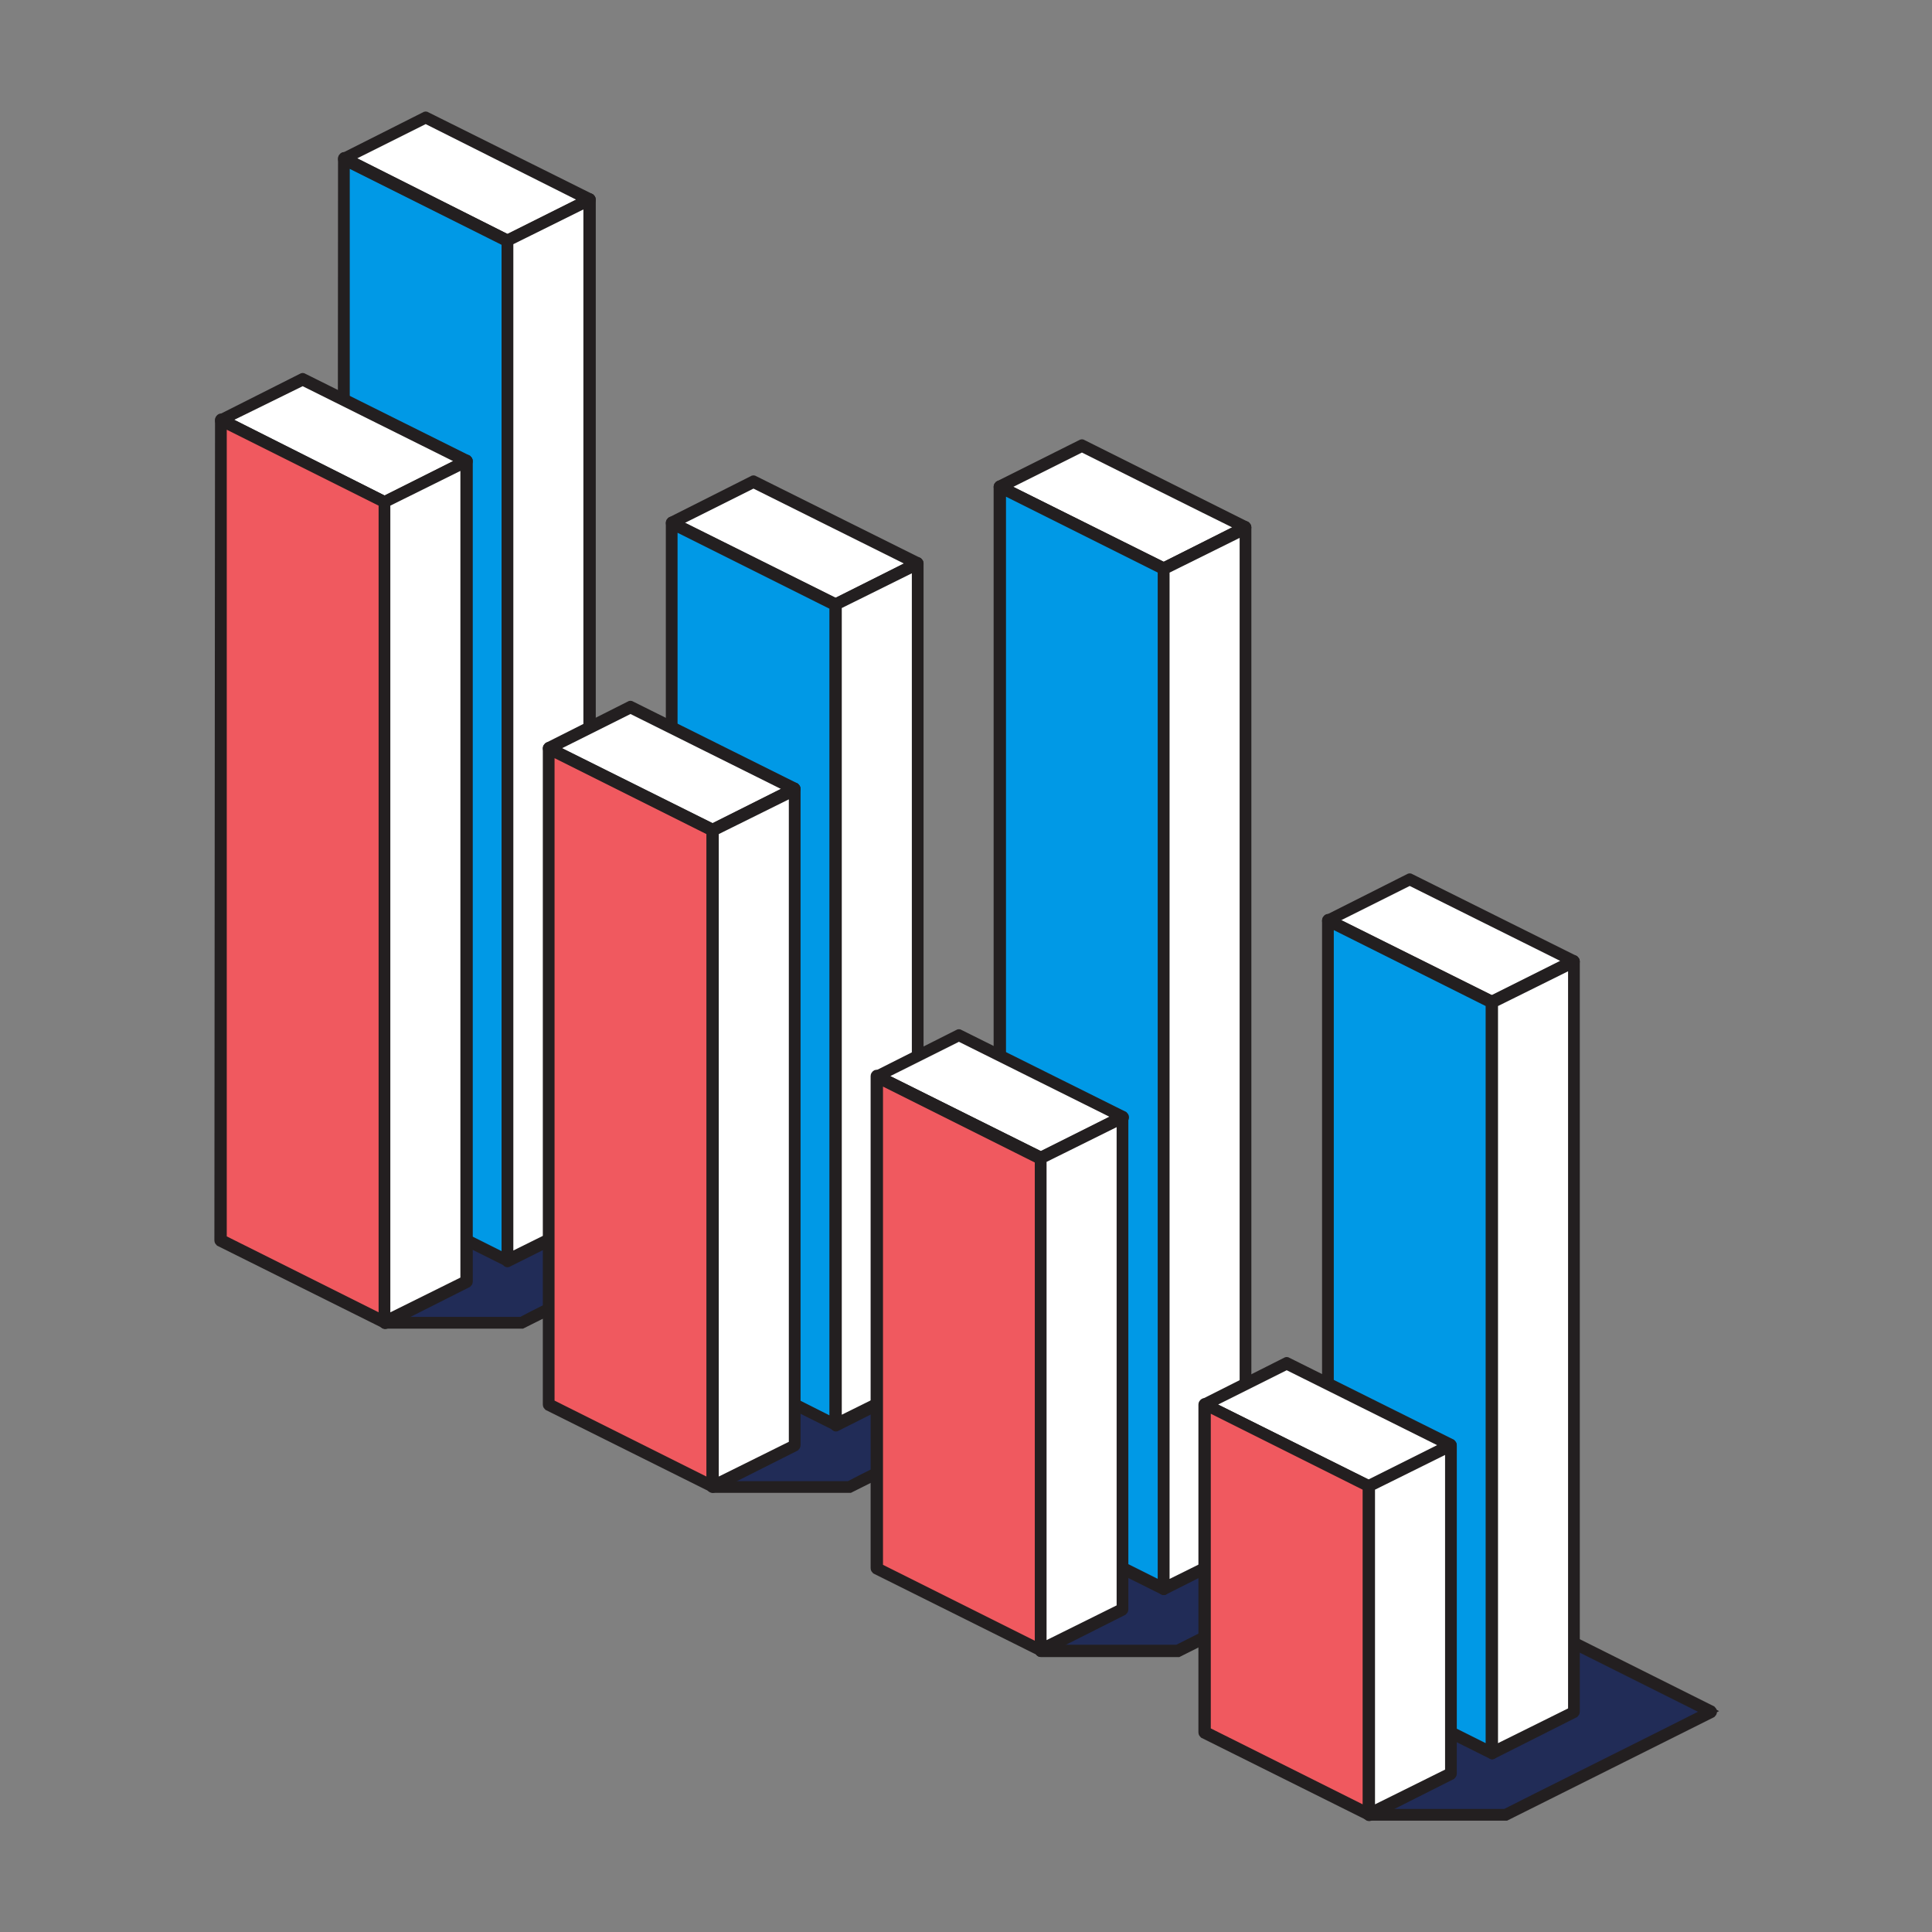
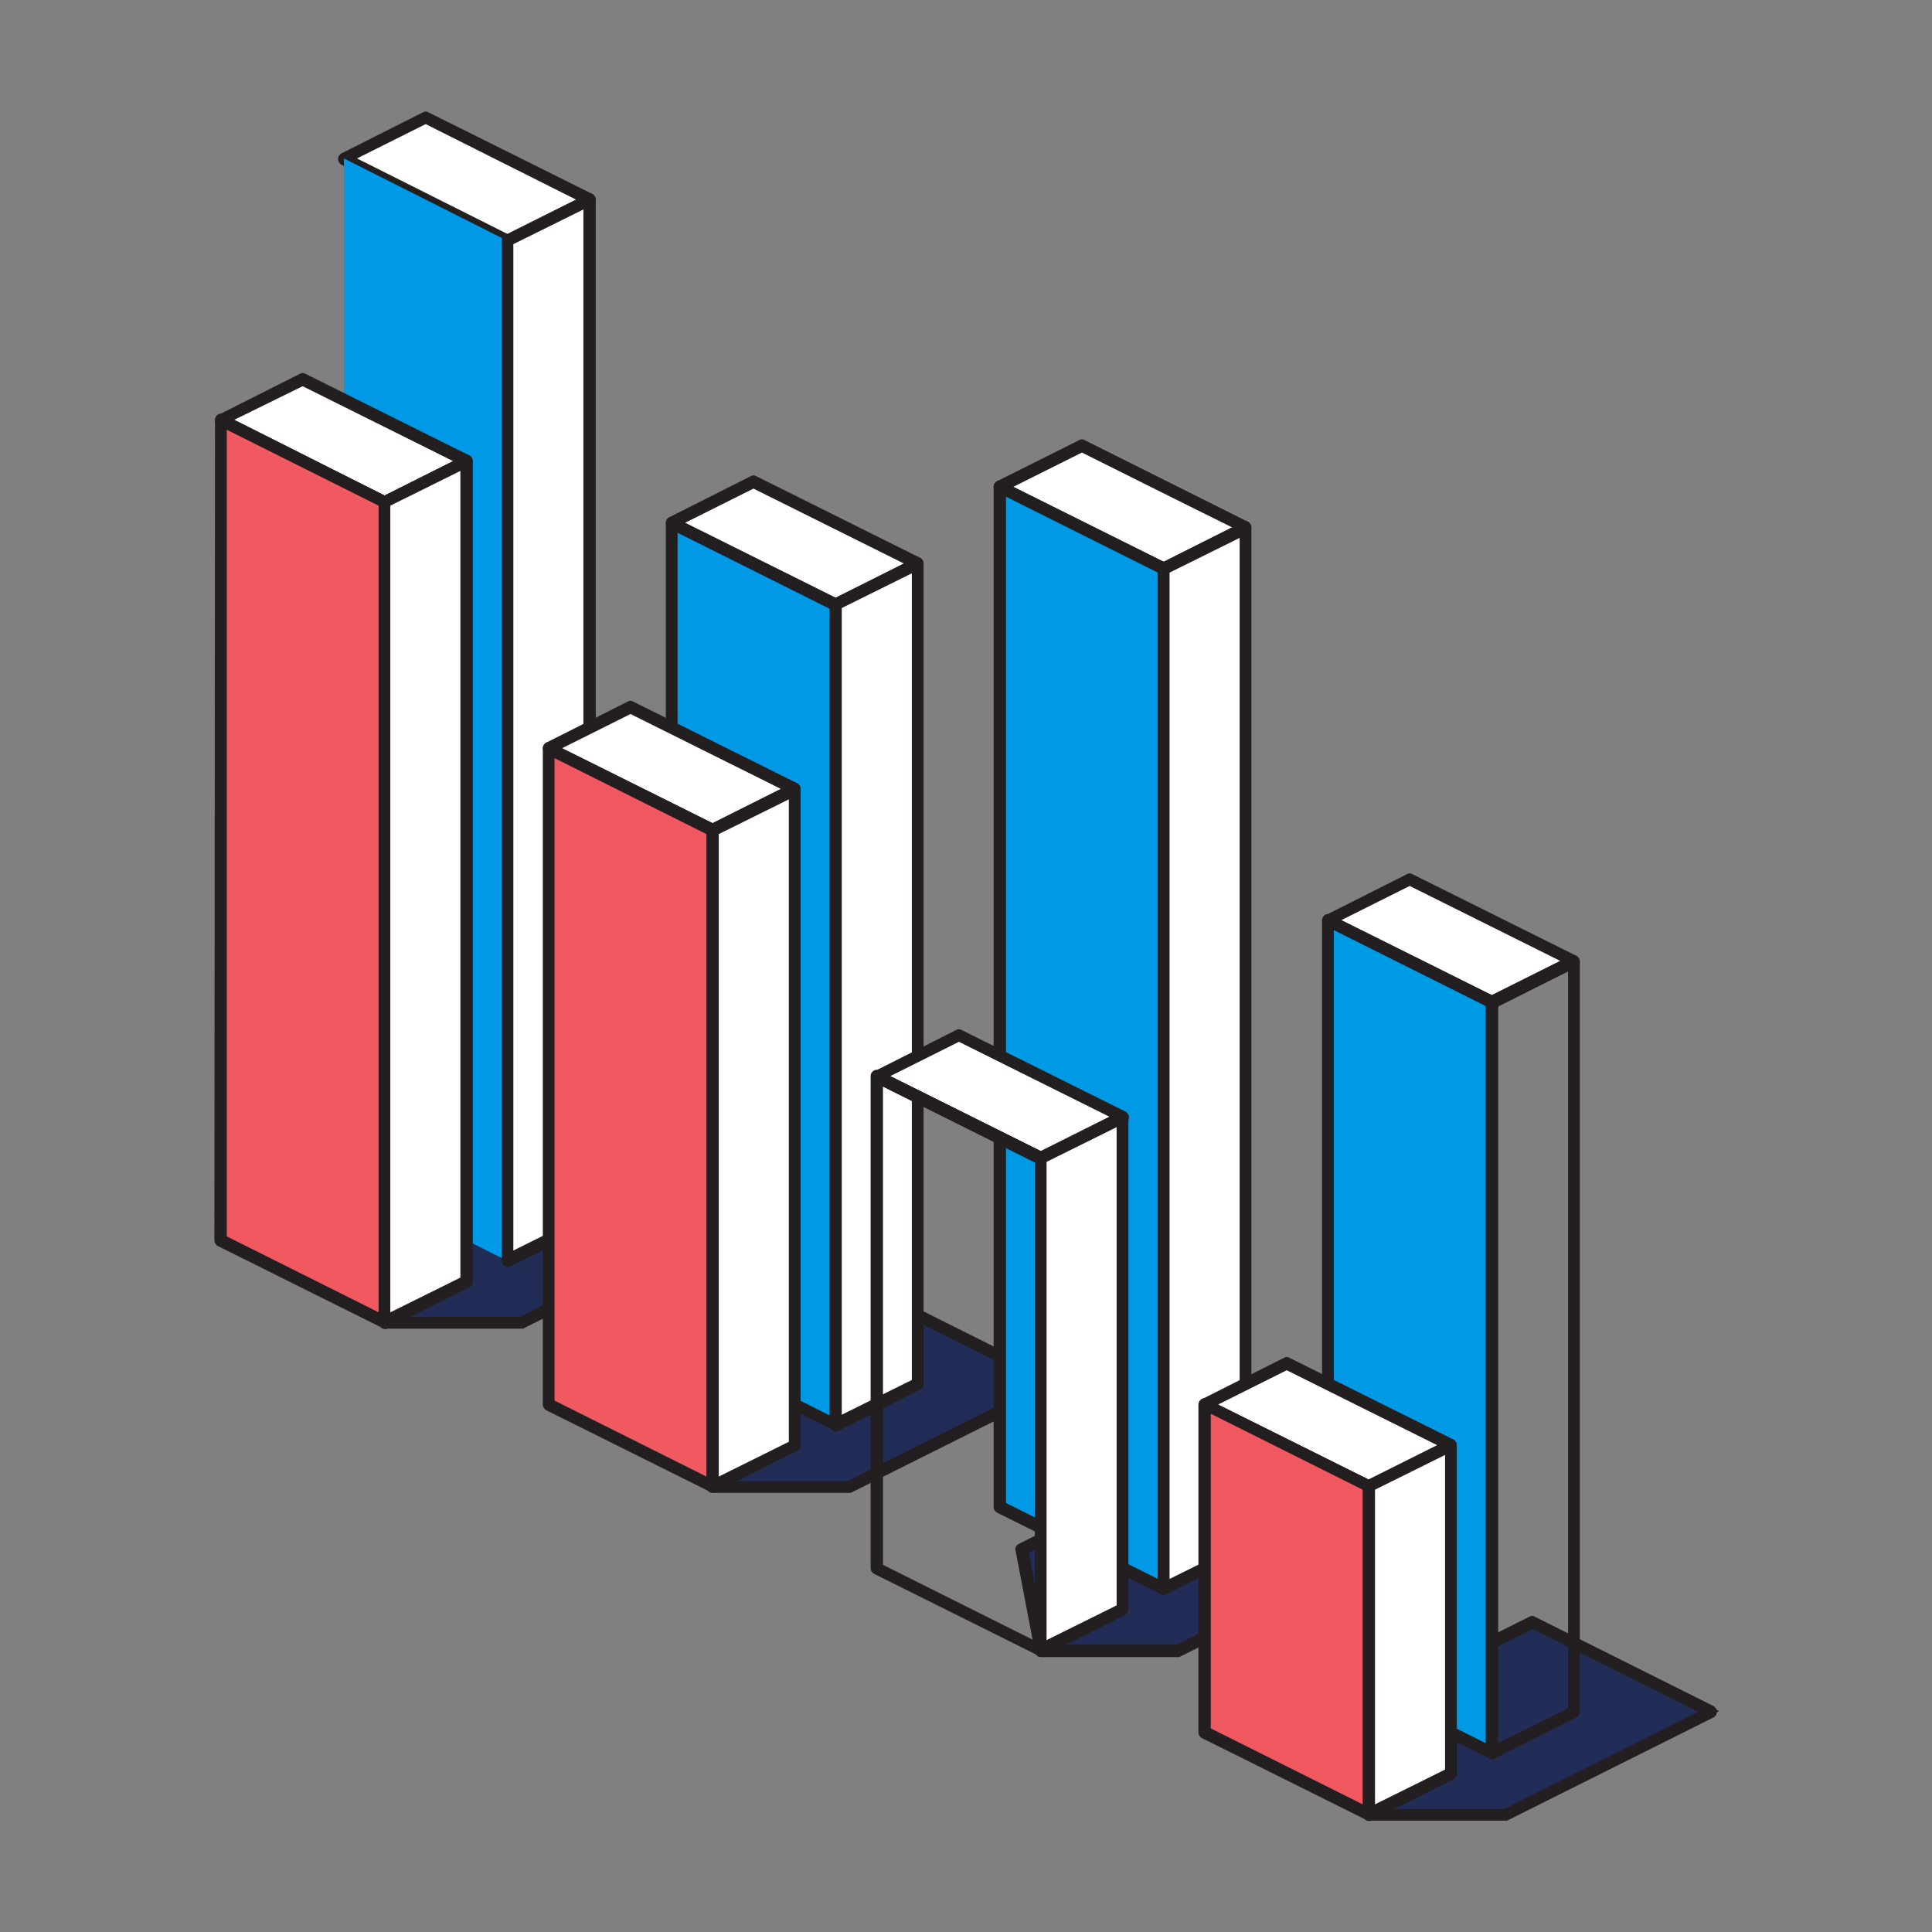
<svg xmlns="http://www.w3.org/2000/svg" version="1.1" id="Layer_1" x="0px" y="0px" viewBox="0 0 300 300" style="enable-background:new 0 0 300 300;" xml:space="preserve">
  <rect x="0" y="0" width="300" height="300" fill="#808080" stroke="none" />
  <style type="text/css">
	.st0{fill-rule:evenodd;clip-rule:evenodd;fill:#212C57;stroke:#231F20;stroke-width:1.021;stroke-miterlimit:10;}
	.st1{fill-rule:evenodd;clip-rule:evenodd;fill:#FFFFFF;}
	.st2{fill-rule:evenodd;clip-rule:evenodd;fill:#0099E6;}
	.st3{fill-rule:evenodd;clip-rule:evenodd;fill:#F0595F;}
</style>
  <g id="Layer_1_00000067944877848179781480000010907120615888335762_">
    <g>
      <path class="st0" d="M212.6,281.7h21.2l32-16L238,251.9L209.6,266L212.6,281.7L212.6,281.7z M161.6,256.3h21.2l32-16L187,226.4    l-28.4,14.2L161.6,256.3L161.6,256.3z M110.7,230.8h21.2l32-16l-27.8-13.9l-28.4,14.2L110.7,230.8L110.7,230.8z M59.7,205.3h21.2    l32-16l-27.8-13.9l-28.4,14.2L59.7,205.3L59.7,205.3z" />
      <path class="st0" d="M212.1,281.8c0,0.2,0.2,0.4,0.4,0.4h21.2c0.1,0,0.1,0,0.2,0l32-16c0.1-0.1,0.2-0.2,0.2-0.4    c0-0.2-0.1-0.3-0.2-0.4l-27.8-13.9c-0.1-0.1-0.3-0.1-0.4,0l-28.4,14.2c-0.2,0.1-0.3,0.3-0.2,0.5L212.1,281.8L212.1,281.8z     M212.9,281.3l-2.8-15c0,0,25.4-12.7,27.9-13.9l26.8,13.4c-4.7,2.4-29.4,14.7-31.1,15.6h-20.8V281.3z M161.2,256.4    c0,0.2,0.2,0.4,0.4,0.4h21.2c0.1,0,0.1,0,0.2,0l32-16c0.1-0.1,0.2-0.2,0.2-0.4s-0.1-0.3-0.2-0.4l-27.8-14c-0.1-0.1-0.3-0.1-0.4,0    l-28.4,14.2c-0.2,0.1-0.3,0.3-0.2,0.5L161.2,256.4L161.2,256.4z M162,255.8l-2.8-15l27.9-13.9l26.8,13.4    c-4.7,2.4-29.4,14.7-31.1,15.6H162V255.8z M110.2,230.9c0,0.2,0.2,0.4,0.4,0.4h21.2c0.1,0,0.1,0,0.2,0l32-16    c0.1-0.1,0.2-0.2,0.2-0.4s-0.1-0.3-0.2-0.4l-27.8-13.9c-0.1-0.1-0.3-0.1-0.4,0l-28.4,14.2c-0.2,0.1-0.3,0.3-0.2,0.5L110.2,230.9    L110.2,230.9z M111,230.4l-2.8-15c0,0,25.4-12.7,27.9-13.9c0,0,22.3,11.1,26.8,13.4c0,0-29.3,14.6-31.1,15.6H111V230.4z     M59.3,205.4c0,0.2,0.2,0.4,0.4,0.4h21.2c0.1,0,0.1,0,0.2,0l32-16c0.1-0.1,0.2-0.2,0.2-0.4s-0.1-0.3-0.2-0.4l-27.8-13.9    c-0.1-0.1-0.3-0.1-0.4,0l-28.4,14.2c-0.2,0.1-0.3,0.3-0.2,0.5L59.3,205.4L59.3,205.4z M60.1,204.9l-2.8-15L85.2,176    c0,0,22.3,11.1,26.8,13.4c0,0-29.3,14.6-31.1,15.6H60.1V204.9z" />
      <polygon class="st1" points="168,69.2 193.5,81.9 180.7,88.3 155.2,75.6   " />
      <path class="st0" d="M168.2,68.8c-0.1-0.1-0.3-0.1-0.4,0L155,75.2c-0.1,0.1-0.2,0.2-0.2,0.4c0,0.2,0.1,0.3,0.2,0.4l25.5,12.7    c0.1,0.1,0.3,0.1,0.4,0l12.7-6.4c0.1-0.1,0.2-0.2,0.2-0.4c0-0.2-0.1-0.3-0.2-0.4L168.2,68.8L168.2,68.8z M168,69.7    c0,0,20.2,10.1,24.5,12.2l-11.8,5.9l-24.5-12.2L168,69.7L168,69.7z" />
      <polygon class="st2" points="155.2,234 180.7,246.7 180.7,88.3 155.2,75.6   " />
      <path class="st0" d="M154.8,234c0,0.2,0.1,0.3,0.2,0.4l25.5,12.7c0.1,0.1,0.3,0.1,0.4,0c0.1-0.1,0.2-0.2,0.2-0.4V88.3    c0-0.2-0.1-0.3-0.2-0.4l-25.5-12.7c-0.1-0.1-0.3-0.1-0.4,0c-0.1,0.1-0.2,0.2-0.2,0.4V234L154.8,234z M155.7,233.7V76.3l24.6,12.3    V246L155.7,233.7L155.7,233.7z" />
      <polygon class="st1" points="193.5,240.4 180.7,246.7 180.7,88.3 193.5,81.9   " />
      <path class="st0" d="M193.6,240.7c0.1-0.1,0.2-0.2,0.2-0.4V81.9c0-0.2-0.1-0.3-0.2-0.4c-0.1-0.1-0.3-0.1-0.4,0l-12.7,6.4    c-0.1,0.1-0.2,0.2-0.2,0.4v158.4c0,0.2,0.1,0.3,0.2,0.4c0.1,0.1,0.3,0.1,0.4,0L193.6,240.7L193.6,240.7z M193,240.1l-11.9,5.9    V88.6l11.9-5.9V240.1L193,240.1z" />
      <polygon class="st1" points="117,74.8 142.5,87.5 129.8,93.9 104.3,81.2   " />
      <path class="st0" d="M117.2,74.4c-0.1-0.1-0.3-0.1-0.4,0l-12.7,6.4c-0.1,0.1-0.2,0.2-0.2,0.4c0,0.2,0.1,0.3,0.2,0.4l25.5,12.7    c0.1,0.1,0.3,0.1,0.4,0l12.7-6.4c0.1-0.1,0.2-0.2,0.2-0.4c0-0.2-0.1-0.3-0.2-0.4L117.2,74.4L117.2,74.4z M117,75.3l24.5,12.2    l-11.8,5.9l-24.5-12.2L117,75.3L117,75.3z" />
      <polygon class="st2" points="104.3,208.5 129.8,221.2 129.8,93.9 104.3,81.2   " />
      <path class="st0" d="M103.9,208.5c0,0.2,0.1,0.3,0.2,0.4l25.5,12.7c0.1,0.1,0.3,0.1,0.4,0c0.1-0.1,0.2-0.2,0.2-0.4V93.9    c0-0.2-0.1-0.3-0.2-0.4l-25.5-12.7c-0.1-0.1-0.3-0.1-0.4,0s-0.2,0.2-0.2,0.4V208.5L103.9,208.5z M104.7,208.2V81.9l24.6,12.3    v126.4L104.7,208.2L104.7,208.2z" />
      <polygon class="st1" points="142.5,214.9 129.8,221.2 129.8,93.9 142.5,87.5   " />
      <path class="st0" d="M142.7,215.3c0.1-0.1,0.2-0.2,0.2-0.4V87.5c0-0.2-0.1-0.3-0.2-0.4c-0.1-0.1-0.3-0.1-0.4,0l-12.7,6.4    c-0.1,0.1-0.2,0.2-0.2,0.4v127.4c0,0.2,0.1,0.3,0.2,0.4c0.1,0.1,0.3,0.1,0.4,0L142.7,215.3L142.7,215.3z M142.1,214.6l-11.9,5.9    c0,0,0-119.9,0-126.4l11.9-5.9V214.6L142.1,214.6L142.1,214.6z" />
      <polygon class="st1" points="66.1,18.3 91.6,31 78.8,37.4 53.4,24.6   " />
      <path class="st0" d="M66.3,17.9c-0.1-0.1-0.3-0.1-0.4,0l-12.7,6.4c-0.1,0.1-0.2,0.2-0.2,0.4s0.1,0.3,0.2,0.4l25.5,12.7    c0.1,0.1,0.3,0.1,0.4,0l12.7-6.4c0.1-0.1,0.2-0.2,0.2-0.4s-0.1-0.3-0.2-0.4L66.3,17.9L66.3,17.9z M66.1,18.7L90.6,31l-11.8,5.9    L54.3,24.6L66.1,18.7L66.1,18.7z" />
      <polygon class="st2" points="53.4,183 78.8,195.8 78.8,37.4 53.4,24.6   " />
-       <path class="st0" d="M52.9,183c0,0.2,0.1,0.3,0.2,0.4l25.5,12.7c0.1,0.1,0.3,0.1,0.4,0s0.2-0.2,0.2-0.4V37.4    c0-0.2-0.1-0.3-0.2-0.4L53.6,24.2c-0.1-0.1-0.3-0.1-0.4,0c-0.1,0.1-0.2,0.2-0.2,0.4L52.9,183L52.9,183z M53.8,182.8    c0,0,0-146,0-157.4l24.6,12.3c0,7,0,146.3,0,157.4L53.8,182.8L53.8,182.8z" />
      <polygon class="st1" points="91.6,189.4 78.8,195.8 78.8,37.4 91.6,31   " />
      <path class="st0" d="M91.8,189.8c0.1-0.1,0.2-0.2,0.2-0.4V31c0-0.2-0.1-0.3-0.2-0.4s-0.3-0.1-0.4,0L78.6,37    c-0.1,0.1-0.2,0.2-0.2,0.4v158.4c0,0.2,0.1,0.3,0.2,0.4c0.1,0.1,0.3,0.1,0.4,0L91.8,189.8L91.8,189.8z M91.1,189.1L79.2,195V37.6    l11.9-5.9V189.1L91.1,189.1z" />
      <polygon class="st1" points="218.9,136.5 244.4,149.3 231.7,155.6 206.2,142.9   " />
      <path class="st0" d="M219.1,136.2c-0.1-0.1-0.3-0.1-0.4,0l-12.7,6.4c-0.1,0.1-0.2,0.2-0.2,0.4s0.1,0.3,0.2,0.4l25.5,12.7    c0.1,0.1,0.3,0.1,0.4,0l12.7-6.4c0.1-0.1,0.2-0.2,0.2-0.4s-0.1-0.3-0.2-0.4L219.1,136.2L219.1,136.2z M218.9,137l24.5,12.2    l-11.8,5.9l-24.5-12.2L218.9,137L218.9,137z" />
      <polygon class="st2" points="206.2,259.5 231.7,272.2 231.7,155.6 206.2,142.9   " />
      <path class="st0" d="M205.8,259.5c0,0.2,0.1,0.3,0.2,0.4l25.5,12.7c0.1,0.1,0.3,0.1,0.4,0c0.1-0.1,0.2-0.2,0.2-0.4V155.6    c0-0.2-0.1-0.3-0.2-0.4l-25.5-12.7c-0.1-0.1-0.3-0.1-0.4,0c-0.1,0.1-0.2,0.2-0.2,0.4V259.5L205.8,259.5z M206.6,259.2V143.6    l24.6,12.3v115.6L206.6,259.2L206.6,259.2z" />
-       <polygon class="st1" points="244.4,265.8 231.7,272.2 231.7,155.6 244.4,149.3   " />
      <path class="st0" d="M244.6,266.2c0.1-0.1,0.2-0.2,0.2-0.4V149.3c0-0.2-0.1-0.3-0.2-0.4c-0.1-0.1-0.3-0.1-0.4,0l-12.7,6.4    c-0.1,0.1-0.2,0.2-0.2,0.4v116.5c0,0.2,0.1,0.3,0.2,0.4c0.1,0.1,0.3,0.1,0.4,0L244.6,266.2L244.6,266.2z M244,265.6l-11.9,5.9    V155.9L244,150V265.6L244,265.6z" />
      <polygon class="st1" points="199.8,211.7 225.3,224.4 212.6,230.8 187.1,218.1   " />
      <path class="st0" d="M200,211.3c-0.1-0.1-0.3-0.1-0.4,0l-12.7,6.4c-0.1,0.1-0.2,0.2-0.2,0.4s0.1,0.3,0.2,0.4l25.5,12.7    c0.1,0.1,0.3,0.1,0.4,0l12.7-6.4c0.1-0.1,0.2-0.2,0.2-0.4s-0.1-0.3-0.2-0.4L200,211.3L200,211.3z M199.8,212.2l24.5,12.2    l-11.8,5.9L188,218.1L199.8,212.2L199.8,212.2z" />
      <polygon class="st3" points="187.1,269 212.6,281.7 212.6,230.8 187.1,218.1   " />
      <path class="st0" d="M186.6,269c0,0.2,0.1,0.3,0.2,0.4l25.5,12.7c0.1,0.1,0.3,0.1,0.4,0c0.1-0.1,0.2-0.2,0.2-0.4v-50.9    c0-0.2-0.1-0.3-0.2-0.4l-25.5-12.7c-0.1-0.1-0.3-0.1-0.4,0c-0.1,0.1-0.2,0.2-0.2,0.4V269L186.6,269z M187.5,268.7c0,0,0-43.8,0-50    l24.6,12.3v50L187.5,268.7L187.5,268.7z" />
      <polygon class="st1" points="225.3,275.4 212.6,281.7 212.6,230.8 225.3,224.4   " />
      <path class="st0" d="M225.5,275.8c0.1-0.1,0.2-0.2,0.2-0.4v-50.9c0-0.2-0.1-0.3-0.2-0.4c-0.1-0.1-0.3-0.1-0.4,0l-12.7,6.4    c-0.1,0.1-0.2,0.2-0.2,0.4v50.9c0,0.2,0.1,0.3,0.2,0.4c0.1,0.1,0.3,0.1,0.4,0L225.5,275.8L225.5,275.8z M224.9,275.1L213,281    c0-5.9,0-46.3,0-50l11.9-5.9V275.1L224.9,275.1z" />
      <polygon class="st1" points="148.9,160.8 174.3,173.5 161.6,179.9 136.1,167.1   " />
      <path class="st0" d="M149.1,160.4c-0.1-0.1-0.3-0.1-0.4,0l-12.7,6.4c-0.1,0.1-0.2,0.2-0.2,0.4s0.1,0.3,0.2,0.4l25.5,12.7    c0.1,0.1,0.3,0.1,0.4,0l12.7-6.4c0.1-0.1,0.2-0.2,0.2-0.4s-0.1-0.3-0.2-0.4L149.1,160.4L149.1,160.4z M148.9,161.2l24.5,12.2    l-11.8,5.9l-24.5-12.2L148.9,161.2L148.9,161.2z" />
-       <polygon class="st3" points="136.1,243.5 161.6,256.3 161.6,179.9 136.1,167.1   " />
      <path class="st0" d="M135.7,243.5c0,0.2,0.1,0.3,0.2,0.4l25.5,12.7c0.1,0.1,0.3,0.1,0.4,0c0.1-0.1,0.2-0.2,0.2-0.4v-76.4    c0-0.2-0.1-0.3-0.2-0.4l-25.5-12.7c-0.1-0.1-0.3-0.1-0.4,0c-0.1,0.1-0.2,0.2-0.2,0.4V243.5L135.7,243.5z M136.6,243.3    c0,0,0-67.7,0-75.4l24.6,12.3c0,0,0,67.7,0,75.4L136.6,243.3L136.6,243.3z" />
      <polygon class="st1" points="174.3,249.9 161.6,256.3 161.6,179.9 174.3,173.5   " />
      <path class="st0" d="M174.5,250.3c0.1-0.1,0.2-0.2,0.2-0.4v-76.4c0-0.2-0.1-0.3-0.2-0.4c-0.1-0.1-0.3-0.1-0.4,0l-12.7,6.4    c-0.1,0.1-0.2,0.2-0.2,0.4v76.4c0,0.2,0.1,0.3,0.2,0.4c0.1,0.1,0.3,0.1,0.4,0L174.5,250.3L174.5,250.3z M173.9,249.6l-11.9,5.9    v-75.4l11.9-5.9V249.6L173.9,249.6z" />
      <polygon class="st1" points="97.9,109.8 123.4,122.5 110.7,128.9 85.2,116.2   " />
      <path class="st0" d="M98.1,109.4c-0.1-0.1-0.3-0.1-0.4,0L85,115.8c-0.1,0.1-0.2,0.2-0.2,0.4c0,0.2,0.1,0.3,0.2,0.4l25.5,12.7    c0.1,0.1,0.3,0.1,0.4,0l12.7-6.4c0.1-0.1,0.2-0.2,0.2-0.4c0-0.2-0.1-0.3-0.2-0.4L98.1,109.4L98.1,109.4z M97.9,110.3l24.5,12.2    l-11.8,5.9l-24.5-12.2L97.9,110.3L97.9,110.3z" />
      <polygon class="st3" points="85.2,218.1 110.7,230.8 110.7,128.9 85.2,116.2   " />
      <path class="st0" d="M84.8,218.1c0,0.2,0.1,0.3,0.2,0.4l25.5,12.7c0.1,0.1,0.3,0.1,0.4,0s0.2-0.2,0.2-0.4V128.9    c0-0.2-0.1-0.3-0.2-0.4l-25.5-12.7c-0.1-0.1-0.3-0.1-0.4,0s-0.2,0.2-0.2,0.4V218.1L84.8,218.1z M85.6,217.8V116.9l24.6,12.3    c0,5.5,0,92.2,0,100.9L85.6,217.8L85.6,217.8z" />
      <polygon class="st1" points="123.4,224.4 110.7,230.8 110.7,128.9 123.4,122.5   " />
      <path class="st0" d="M123.6,224.8c0.1-0.1,0.2-0.2,0.2-0.4V122.5c0-0.2-0.1-0.3-0.2-0.4s-0.3-0.1-0.4,0l-12.7,6.4    c-0.1,0.1-0.2,0.2-0.2,0.4v101.9c0,0.2,0.1,0.3,0.2,0.4c0.1,0.1,0.3,0.1,0.4,0L123.6,224.8L123.6,224.8z M123,224.2l-11.9,5.9    c0-8.7,0-95.4,0-100.9l11.9-5.9V224.2L123,224.2z" />
      <polygon class="st1" points="47,58.9 72.5,71.6 59.7,78 34.3,65.2   " />
      <path class="st0" d="M47.2,58.5c-0.1-0.1-0.3-0.1-0.4,0l-12.7,6.4c-0.1,0.1-0.2,0.2-0.2,0.4c0,0.2,0.1,0.3,0.2,0.4l25.5,12.7    c0.1,0.1,0.3,0.1,0.4,0L72.7,72c0.1-0.1,0.2-0.2,0.2-0.4s-0.1-0.3-0.2-0.4L47.2,58.5L47.2,58.5z M47,59.4l24.5,12.2l-11.8,5.9    L35.2,65.2L47,59.4L47,59.4z" />
      <polygon class="st3" points="34.3,192.6 59.7,205.3 59.7,78 34.3,65.2   " />
      <path class="st0" d="M33.8,192.6c0,0.2,0.1,0.3,0.2,0.4l25.5,12.7c0.1,0.1,0.3,0.1,0.4,0c0.1-0.1,0.2-0.2,0.2-0.4V78    c0-0.2-0.1-0.3-0.2-0.4L34.5,64.8c-0.1-0.1-0.3-0.1-0.4,0c-0.1,0.1-0.2,0.2-0.2,0.4L33.8,192.6L33.8,192.6z M34.7,192.3    c0,0,0-116.2,0-126.4l24.6,12.3v126.4L34.7,192.3L34.7,192.3z" />
      <polygon class="st1" points="72.5,199 59.7,205.3 59.7,78 72.5,71.6   " />
      <path class="st0" d="M72.7,199.4c0.1-0.1,0.2-0.2,0.2-0.4V71.6c0-0.2-0.1-0.3-0.2-0.4s-0.3-0.1-0.4,0l-12.7,6.4    c-0.1,0.1-0.2,0.2-0.2,0.4v127.4c0,0.2,0.1,0.3,0.2,0.4c0.1,0.1,0.3,0.1,0.4,0L72.7,199.4L72.7,199.4z M72,198.7l-11.9,5.9    c0-9.9,0-120.2,0-126.4L72,72.3V198.7L72,198.7L72,198.7z" />
    </g>
  </g>
</svg>